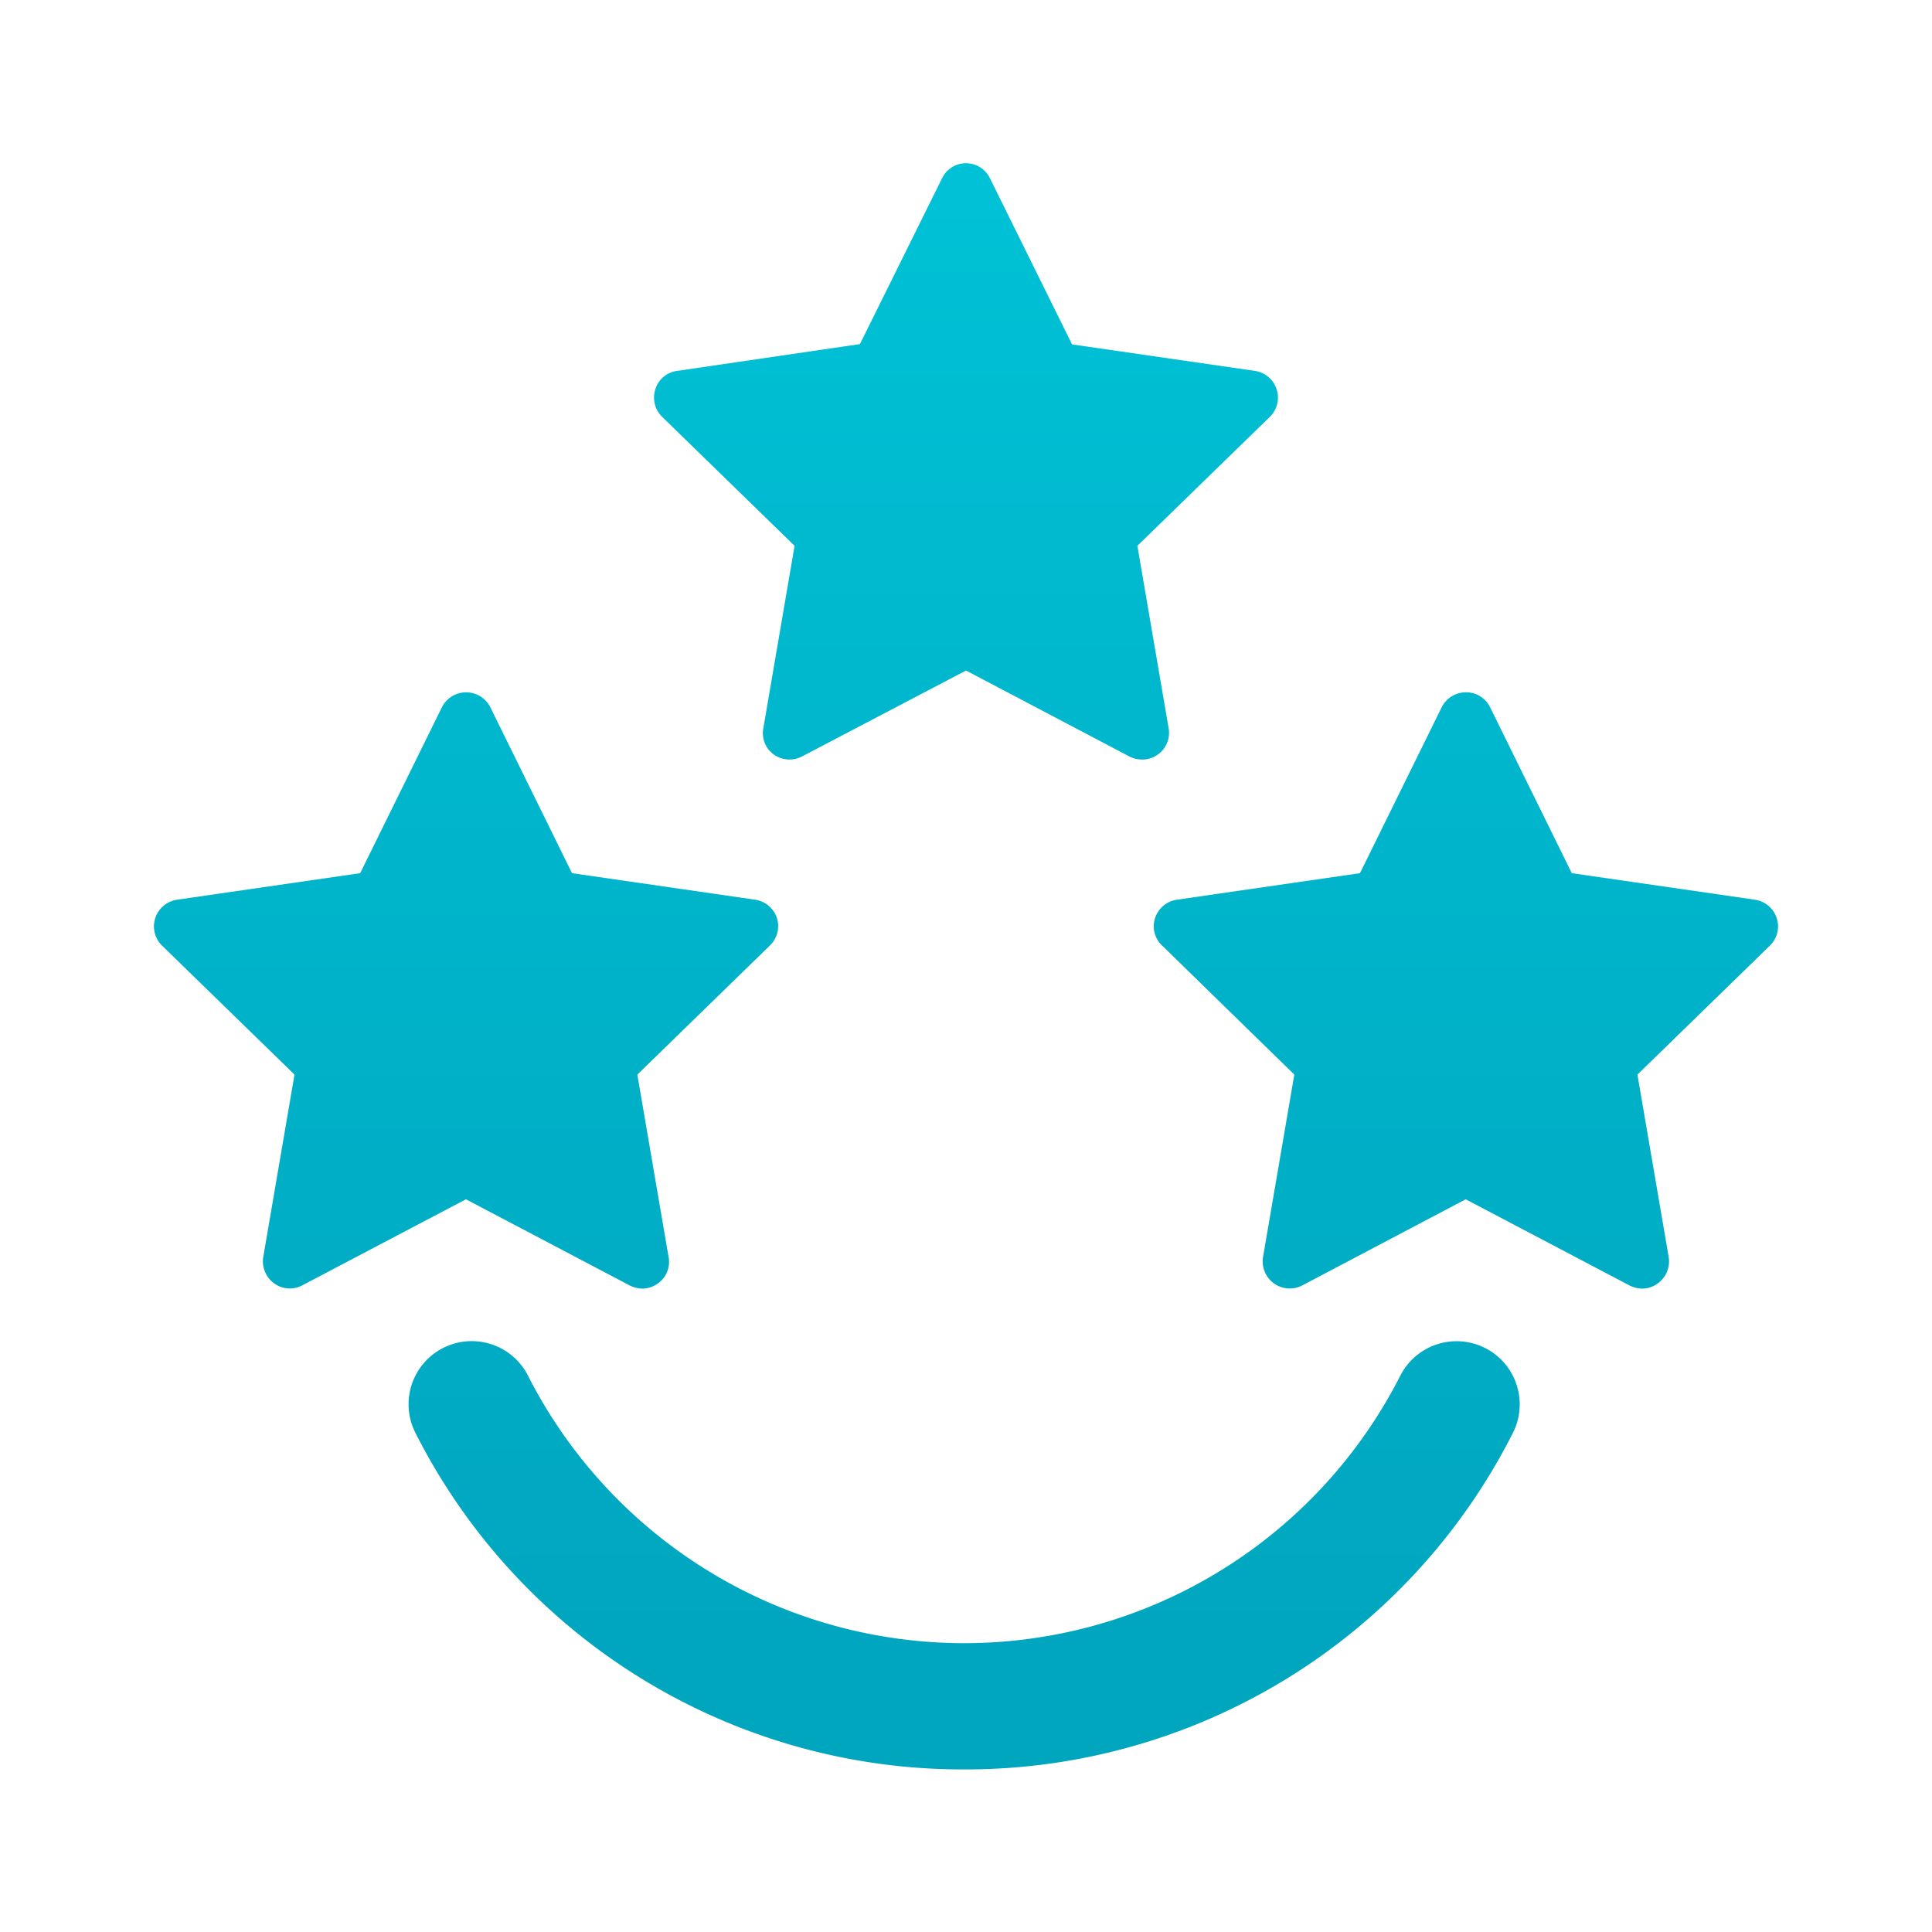
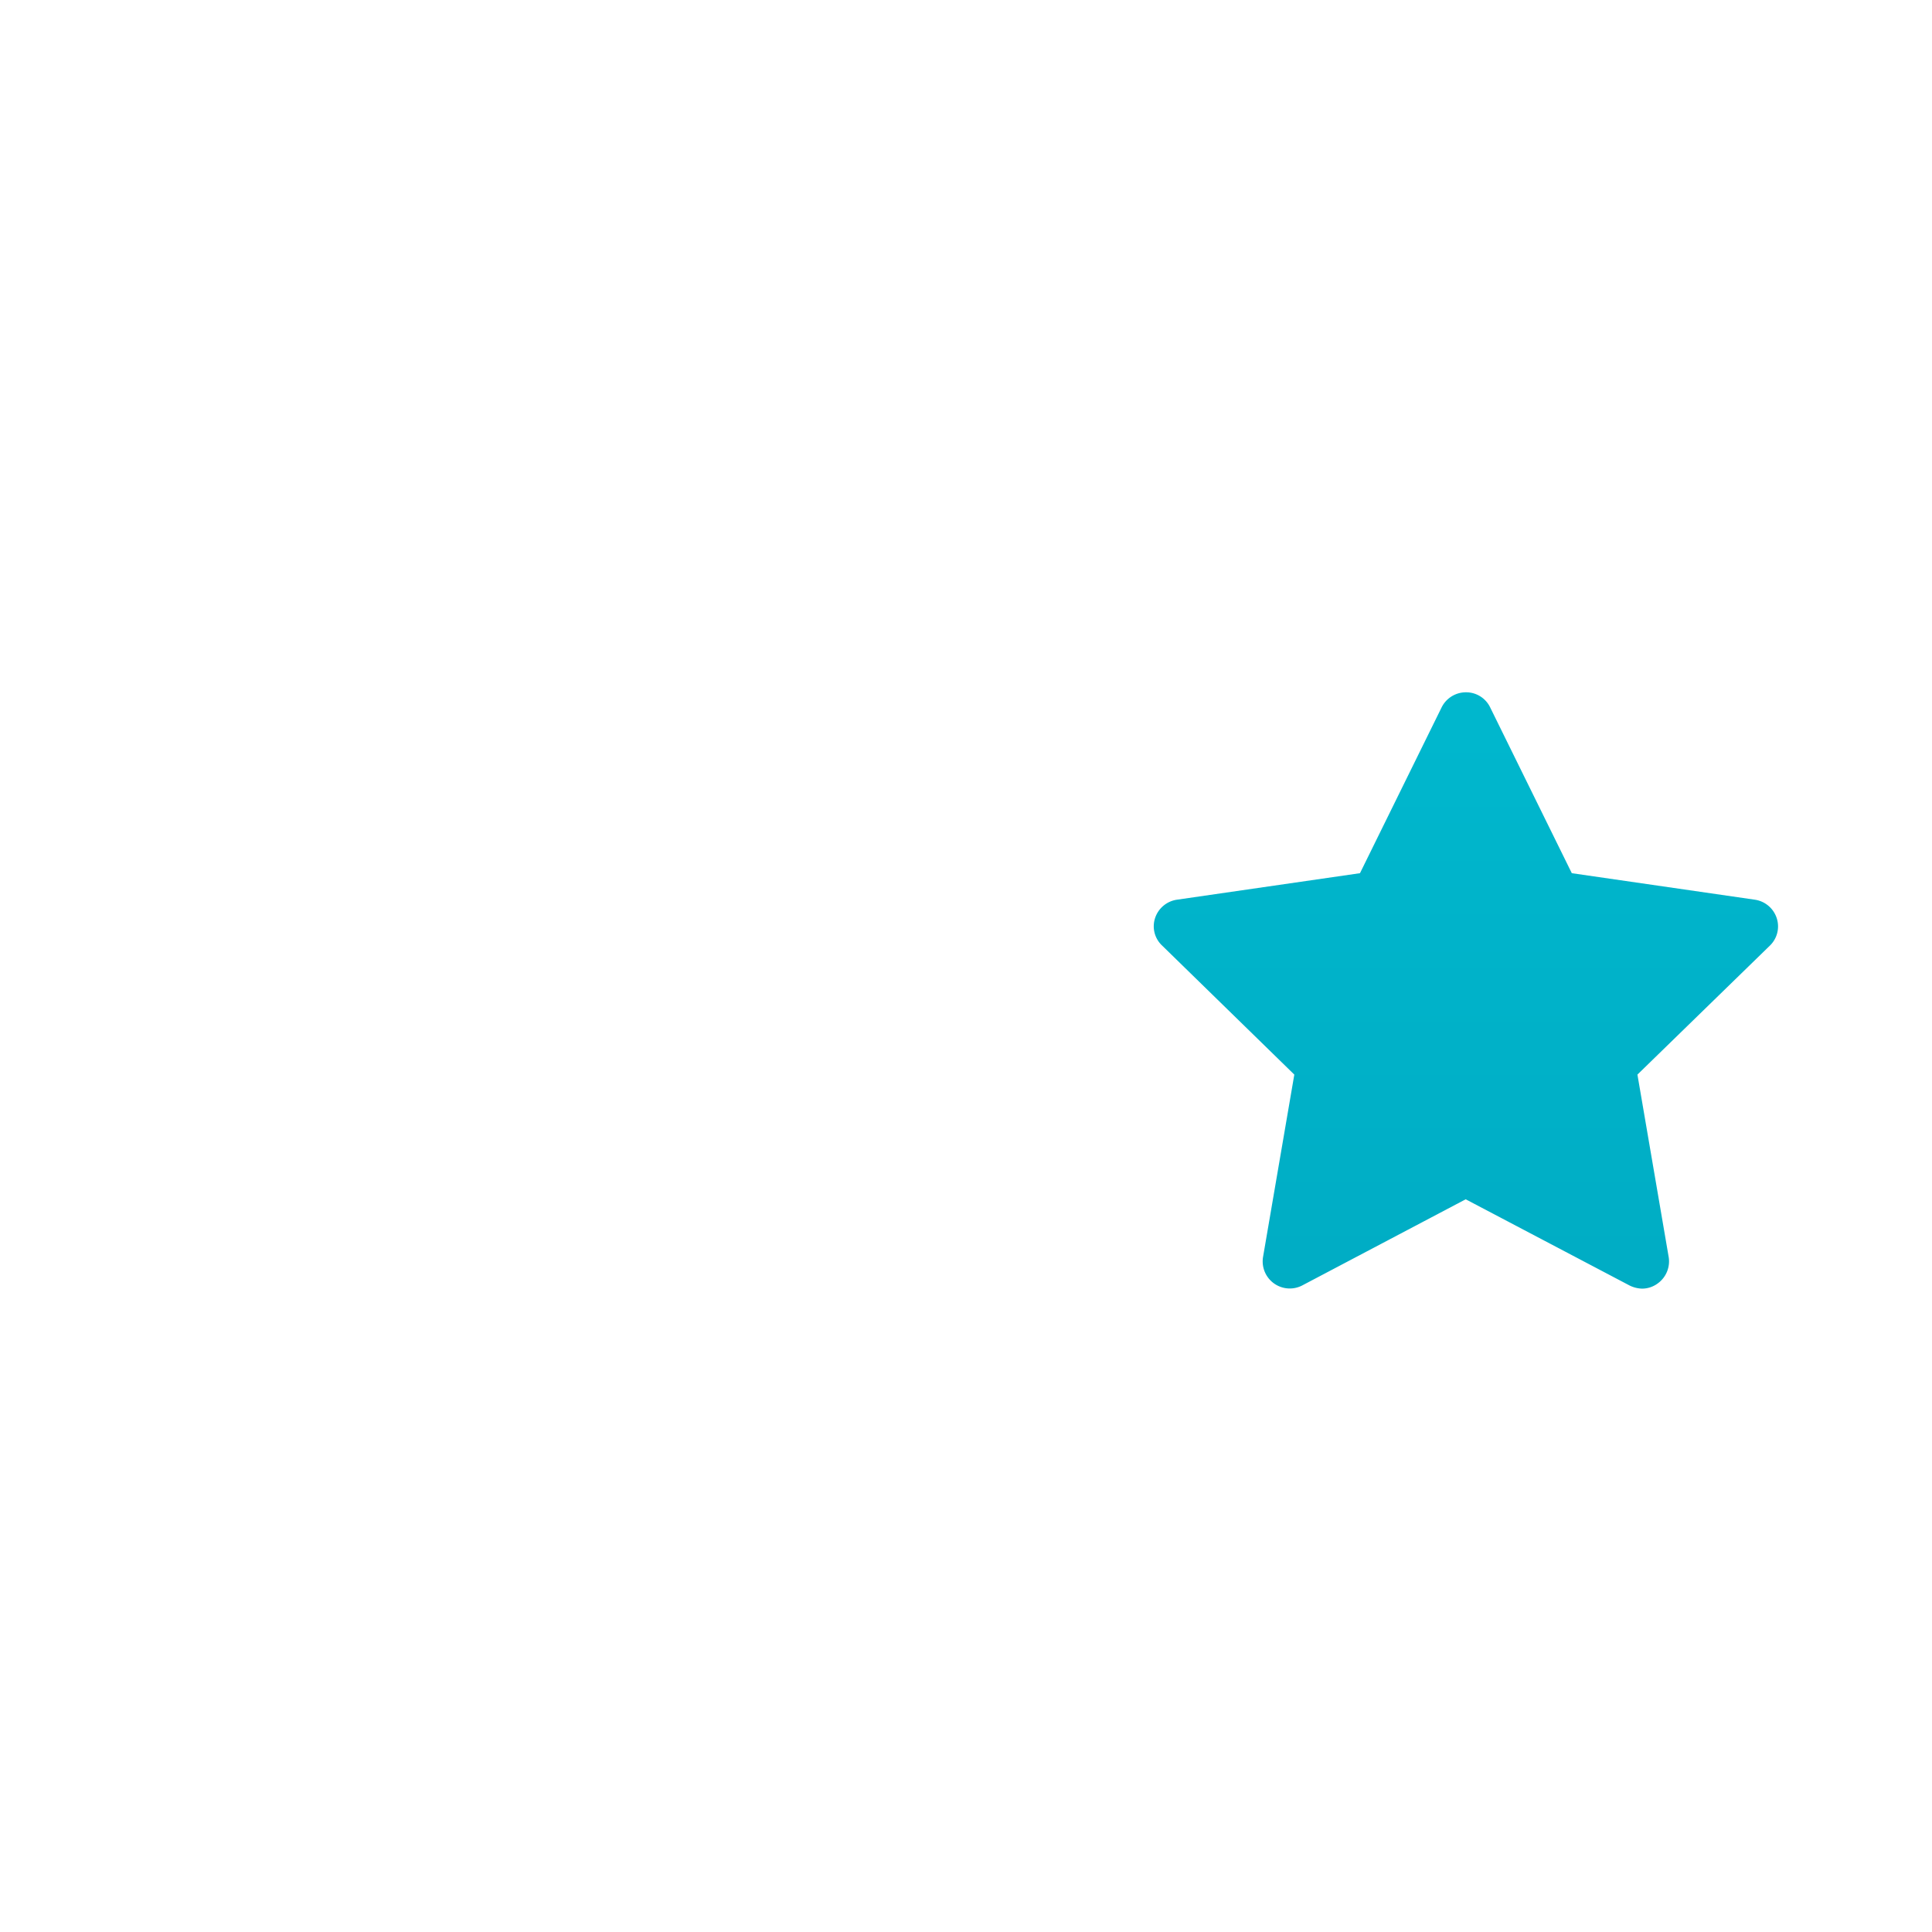
<svg xmlns="http://www.w3.org/2000/svg" xmlns:xlink="http://www.w3.org/1999/xlink" id="Grafik" viewBox="0 0 61.2 61.2" width="200" height="200">
  <defs>
    <linearGradient id="Verlauf" x1="30.599" y1="2.673" x2="30.599" y2="53.552" gradientUnits="userSpaceOnUse">
      <stop offset="0" stop-color="#00c3d7" />
      <stop offset="1" stop-color="#00a5be" />
    </linearGradient>
    <linearGradient id="Verlauf-2" x1="30.542" y1="2.673" x2="30.542" y2="53.552" xlink:href="#Verlauf" />
    <linearGradient id="Verlauf-3" x1="14.763" y1="2.673" x2="14.763" y2="53.552" xlink:href="#Verlauf" />
    <linearGradient id="Verlauf-4" x1="46.434" y1="2.673" x2="46.434" y2="53.552" xlink:href="#Verlauf" />
  </defs>
-   <path d="M40.229,13.2l-4.2,4.09.99,5.78a.841.841,0,0,1-.34.83.828.828,0,0,1-.5.16.891.891,0,0,1-.39-.09L30.6,21.24l-5.19,2.72a.86.86,0,0,1-.9-.06.835.835,0,0,1-.33-.83l.99-5.78-4.2-4.09a.855.855,0,0,1-.21-.87.83.83,0,0,1,.68-.58l5.8-.85,2.6-5.25a.842.842,0,0,1,1.52,0l2.6,5.26,5.8.84a.855.855,0,0,1,.47,1.45Z" style="fill:url(#Verlauf)" />
-   <path d="M30.542,56.05a19.421,19.421,0,0,1-17.38-10.656,2,2,0,1,1,3.564-1.816,15.5,15.5,0,0,0,27.631,0,2,2,0,0,1,3.565,1.816A19.422,19.422,0,0,1,30.542,56.05Z" style="fill:url(#Verlauf-2)" />
-   <path d="M24.389,29.95l-4.2,4.09.99,5.78a.835.835,0,0,1-.33.83.861.861,0,0,1-.5.17.946.946,0,0,1-.4-.1l-5.19-2.73-5.19,2.73a.844.844,0,0,1-.89-.07.861.861,0,0,1-.34-.83l.99-5.78-4.2-4.09a.85.85,0,0,1-.21-.87.859.859,0,0,1,.69-.58l5.8-.84L14,22.4a.858.858,0,0,1,1.53,0l2.59,5.26,5.8.84a.859.859,0,0,1,.69.58A.849.849,0,0,1,24.389,29.95Z" style="fill:url(#Verlauf-3)" />
  <path d="M56.069,29.95l-4.2,4.09.99,5.78a.861.861,0,0,1-.34.83.838.838,0,0,1-.5.17.946.946,0,0,1-.4-.1l-5.19-2.73-5.18,2.73a.858.858,0,0,1-1.24-.9L41,34.04l-4.19-4.09a.834.834,0,0,1-.22-.87.859.859,0,0,1,.69-.58l5.8-.84,2.59-5.26a.859.859,0,0,1,.77-.47.844.844,0,0,1,.76.47l2.59,5.26,5.8.84a.859.859,0,0,1,.69.58A.845.845,0,0,1,56.069,29.95Z" style="fill:url(#Verlauf-4)" />
</svg>